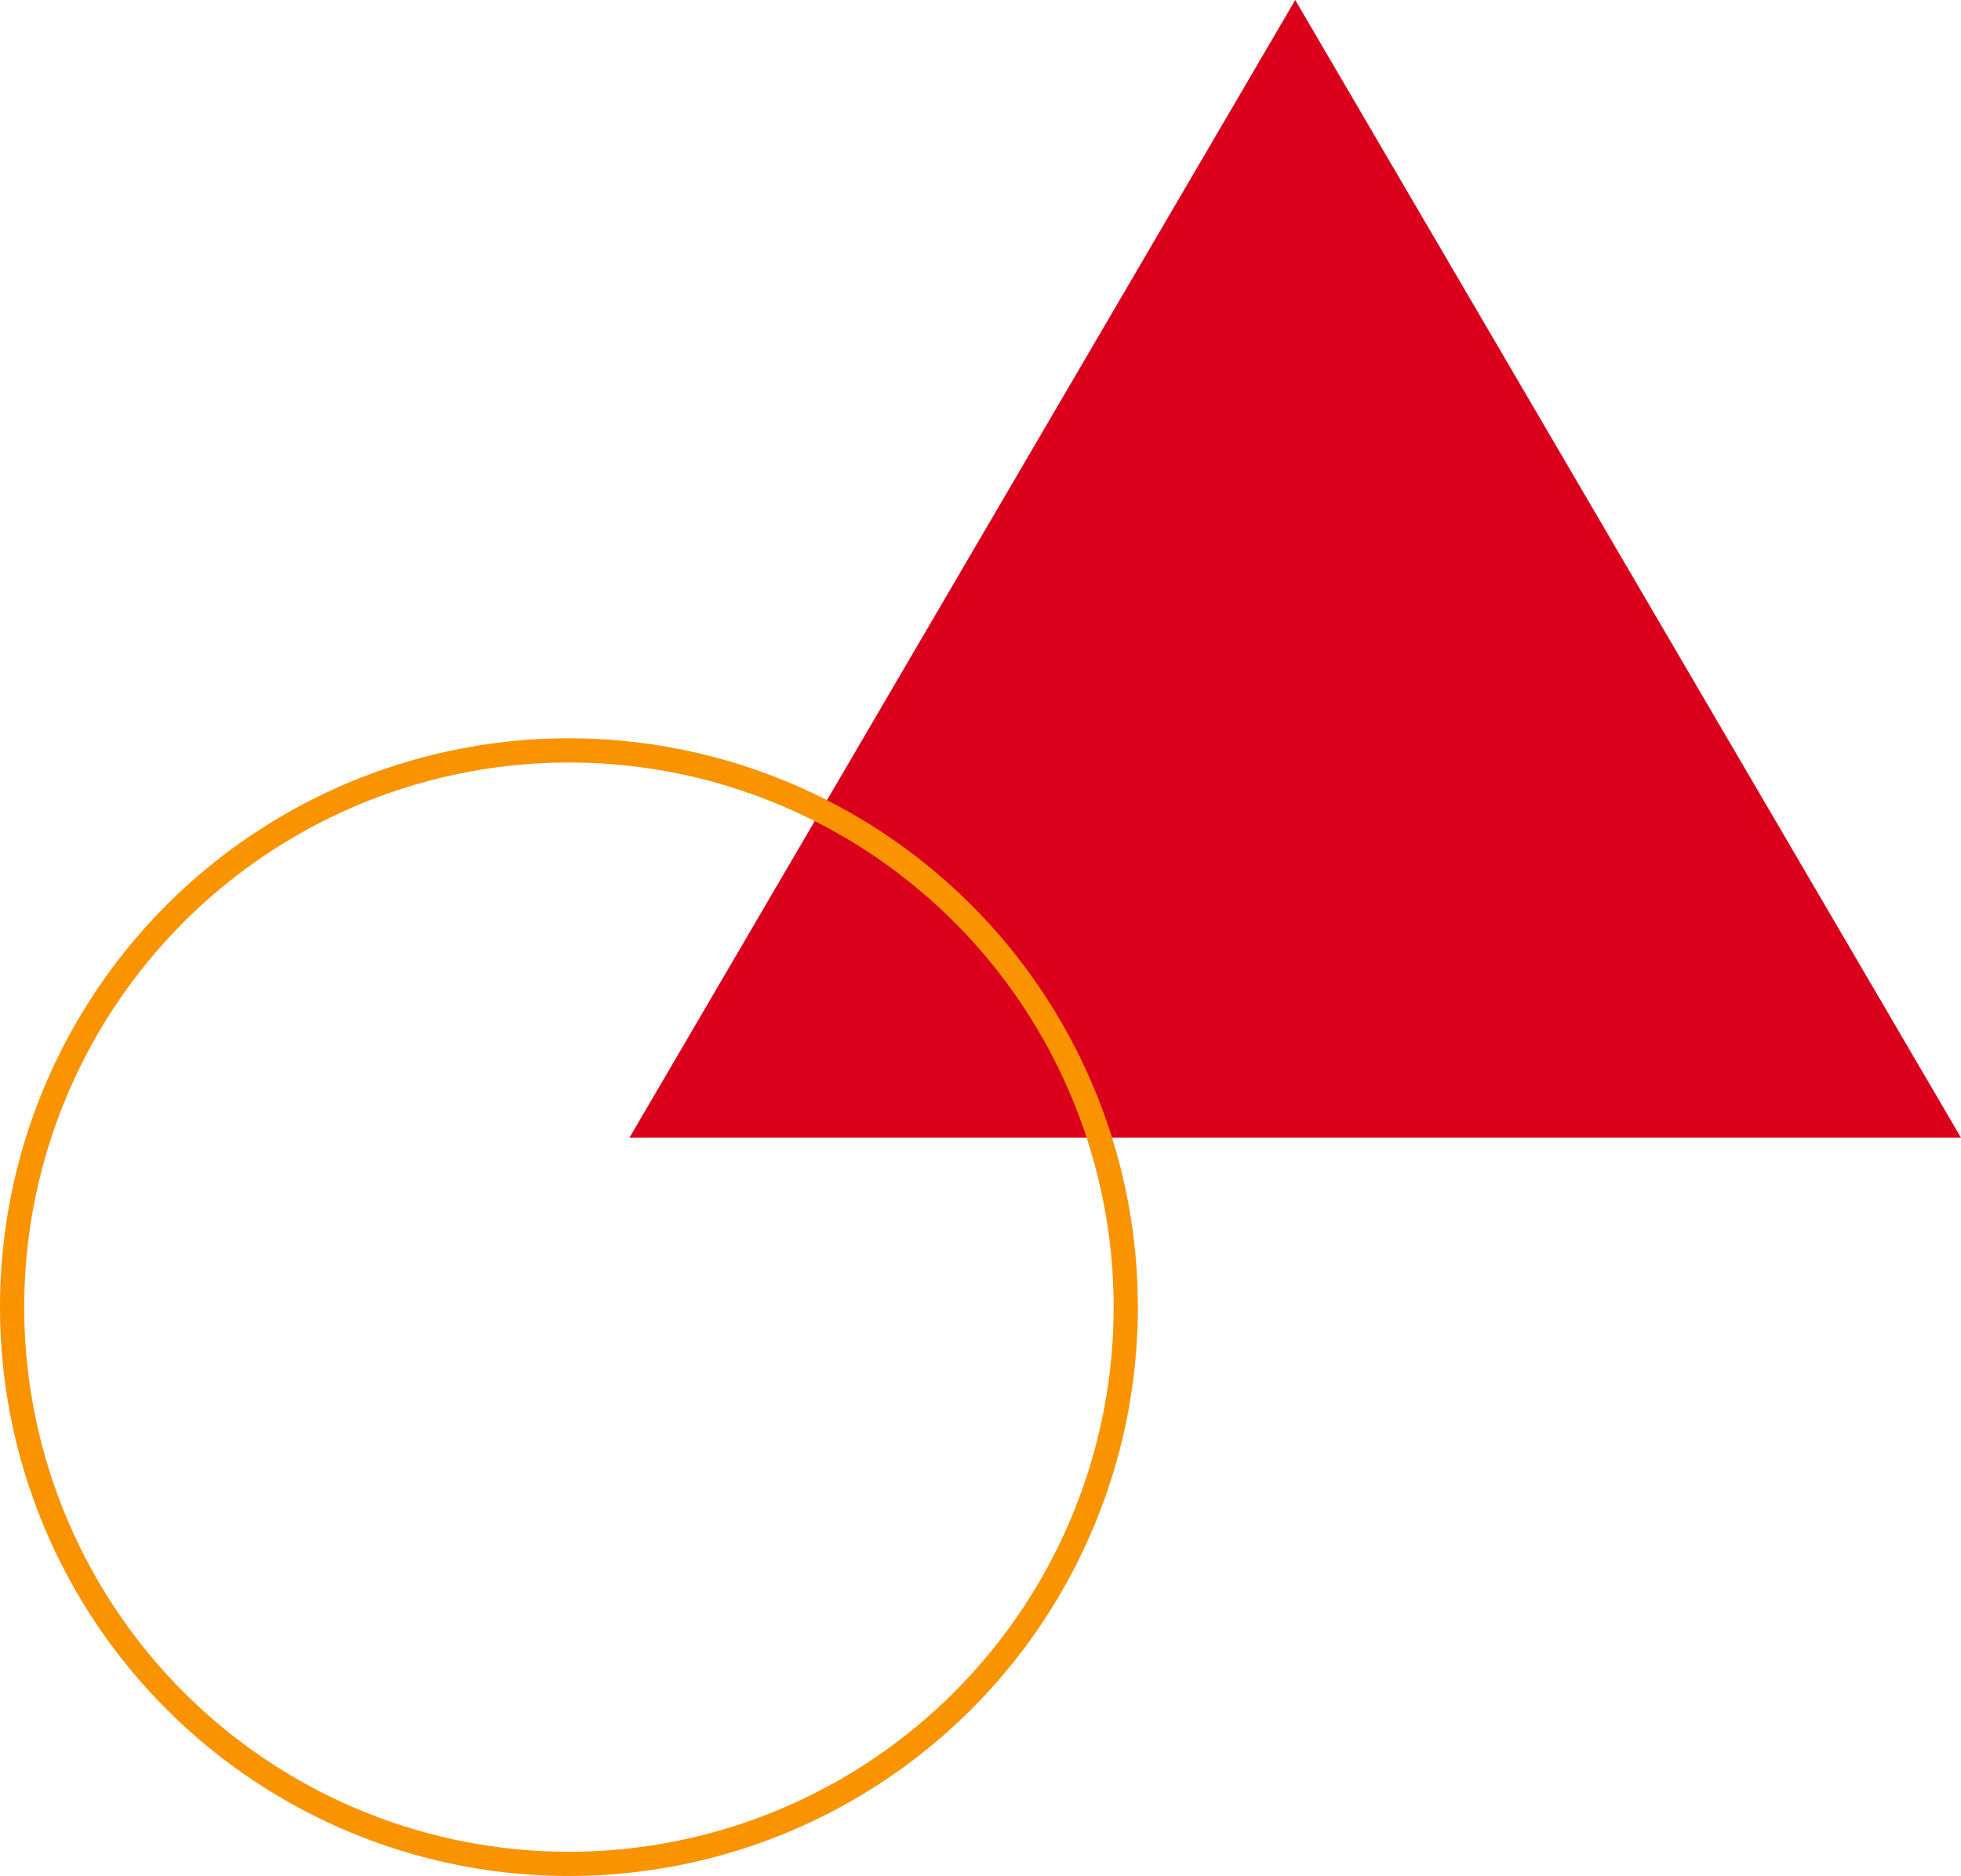
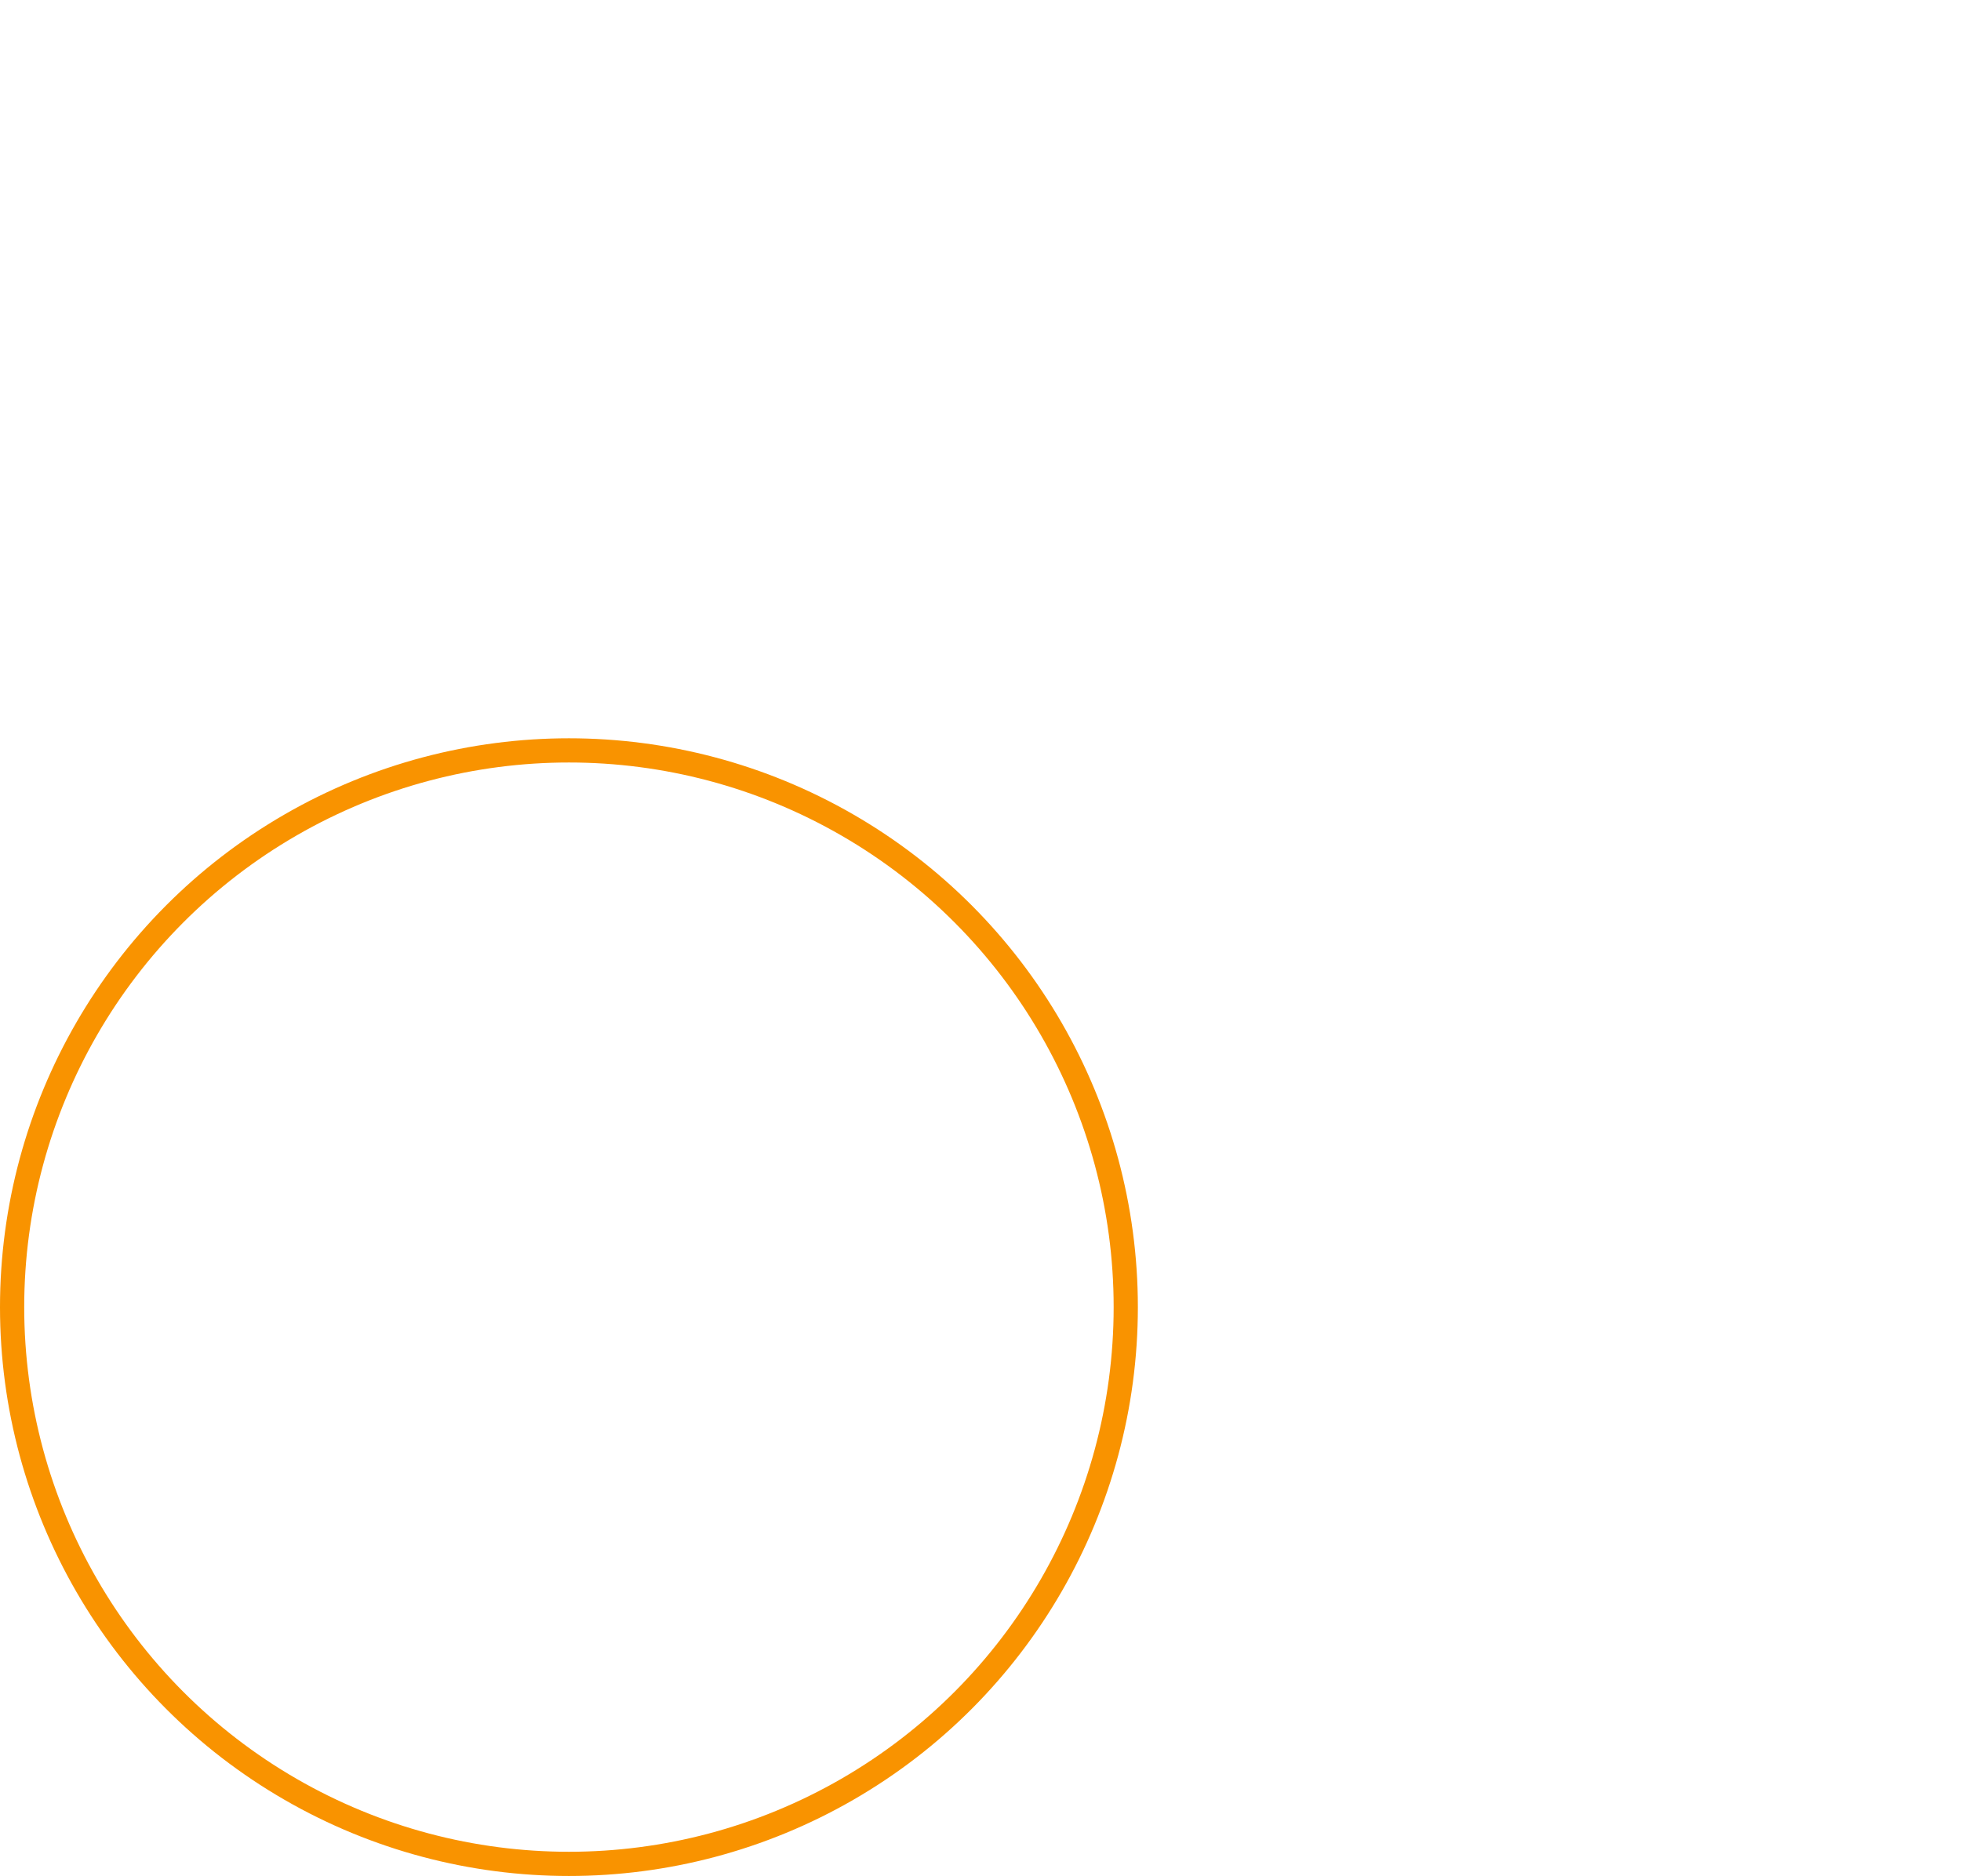
<svg xmlns="http://www.w3.org/2000/svg" width="162" height="155" viewBox="0 0 162 155">
  <g id="Group_1642" data-name="Group 1642" transform="translate(-132 -1231.465)">
-     <path id="Polygon_2" data-name="Polygon 2" d="M55,0l55,94H0Z" transform="translate(184 1231.465)" fill="#da001c" />
    <g id="Ellipse_8" data-name="Ellipse 8" transform="translate(132 1292.465)" fill="none" stroke="#f99300" stroke-width="2">
-       <circle cx="47" cy="47" r="47" stroke="none" />
      <circle cx="47" cy="47" r="46" fill="none" />
    </g>
  </g>
</svg>